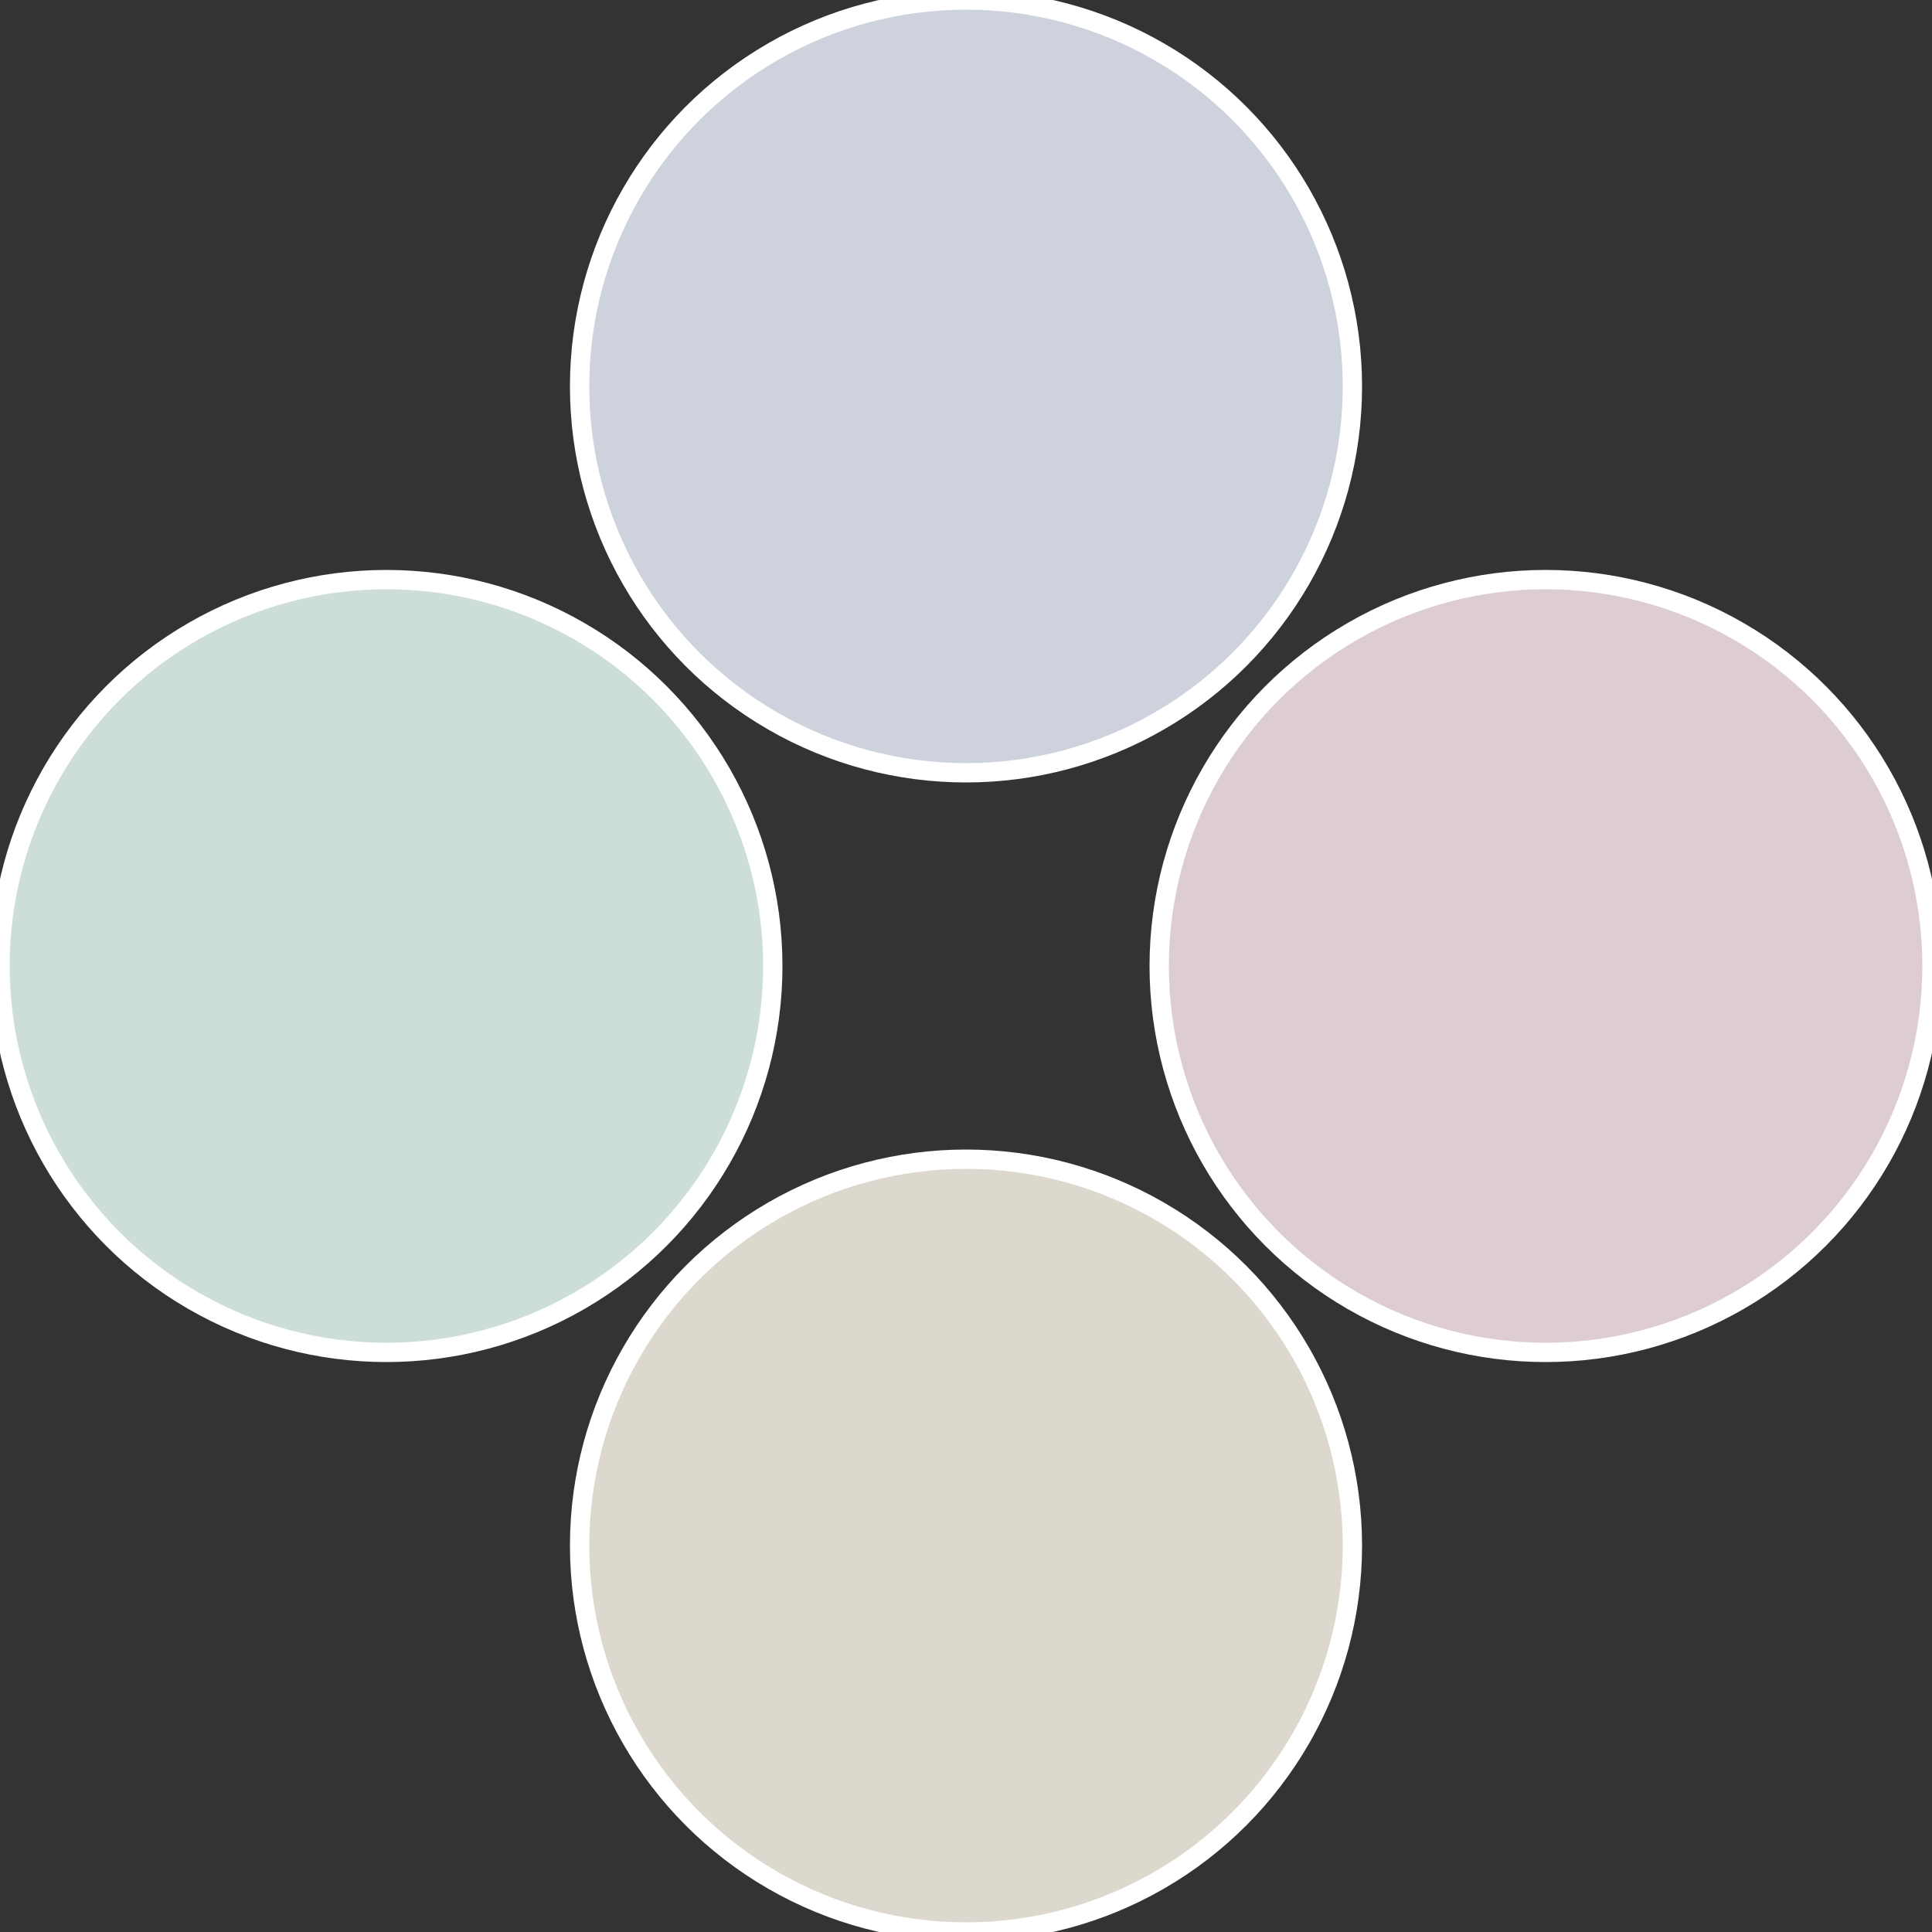
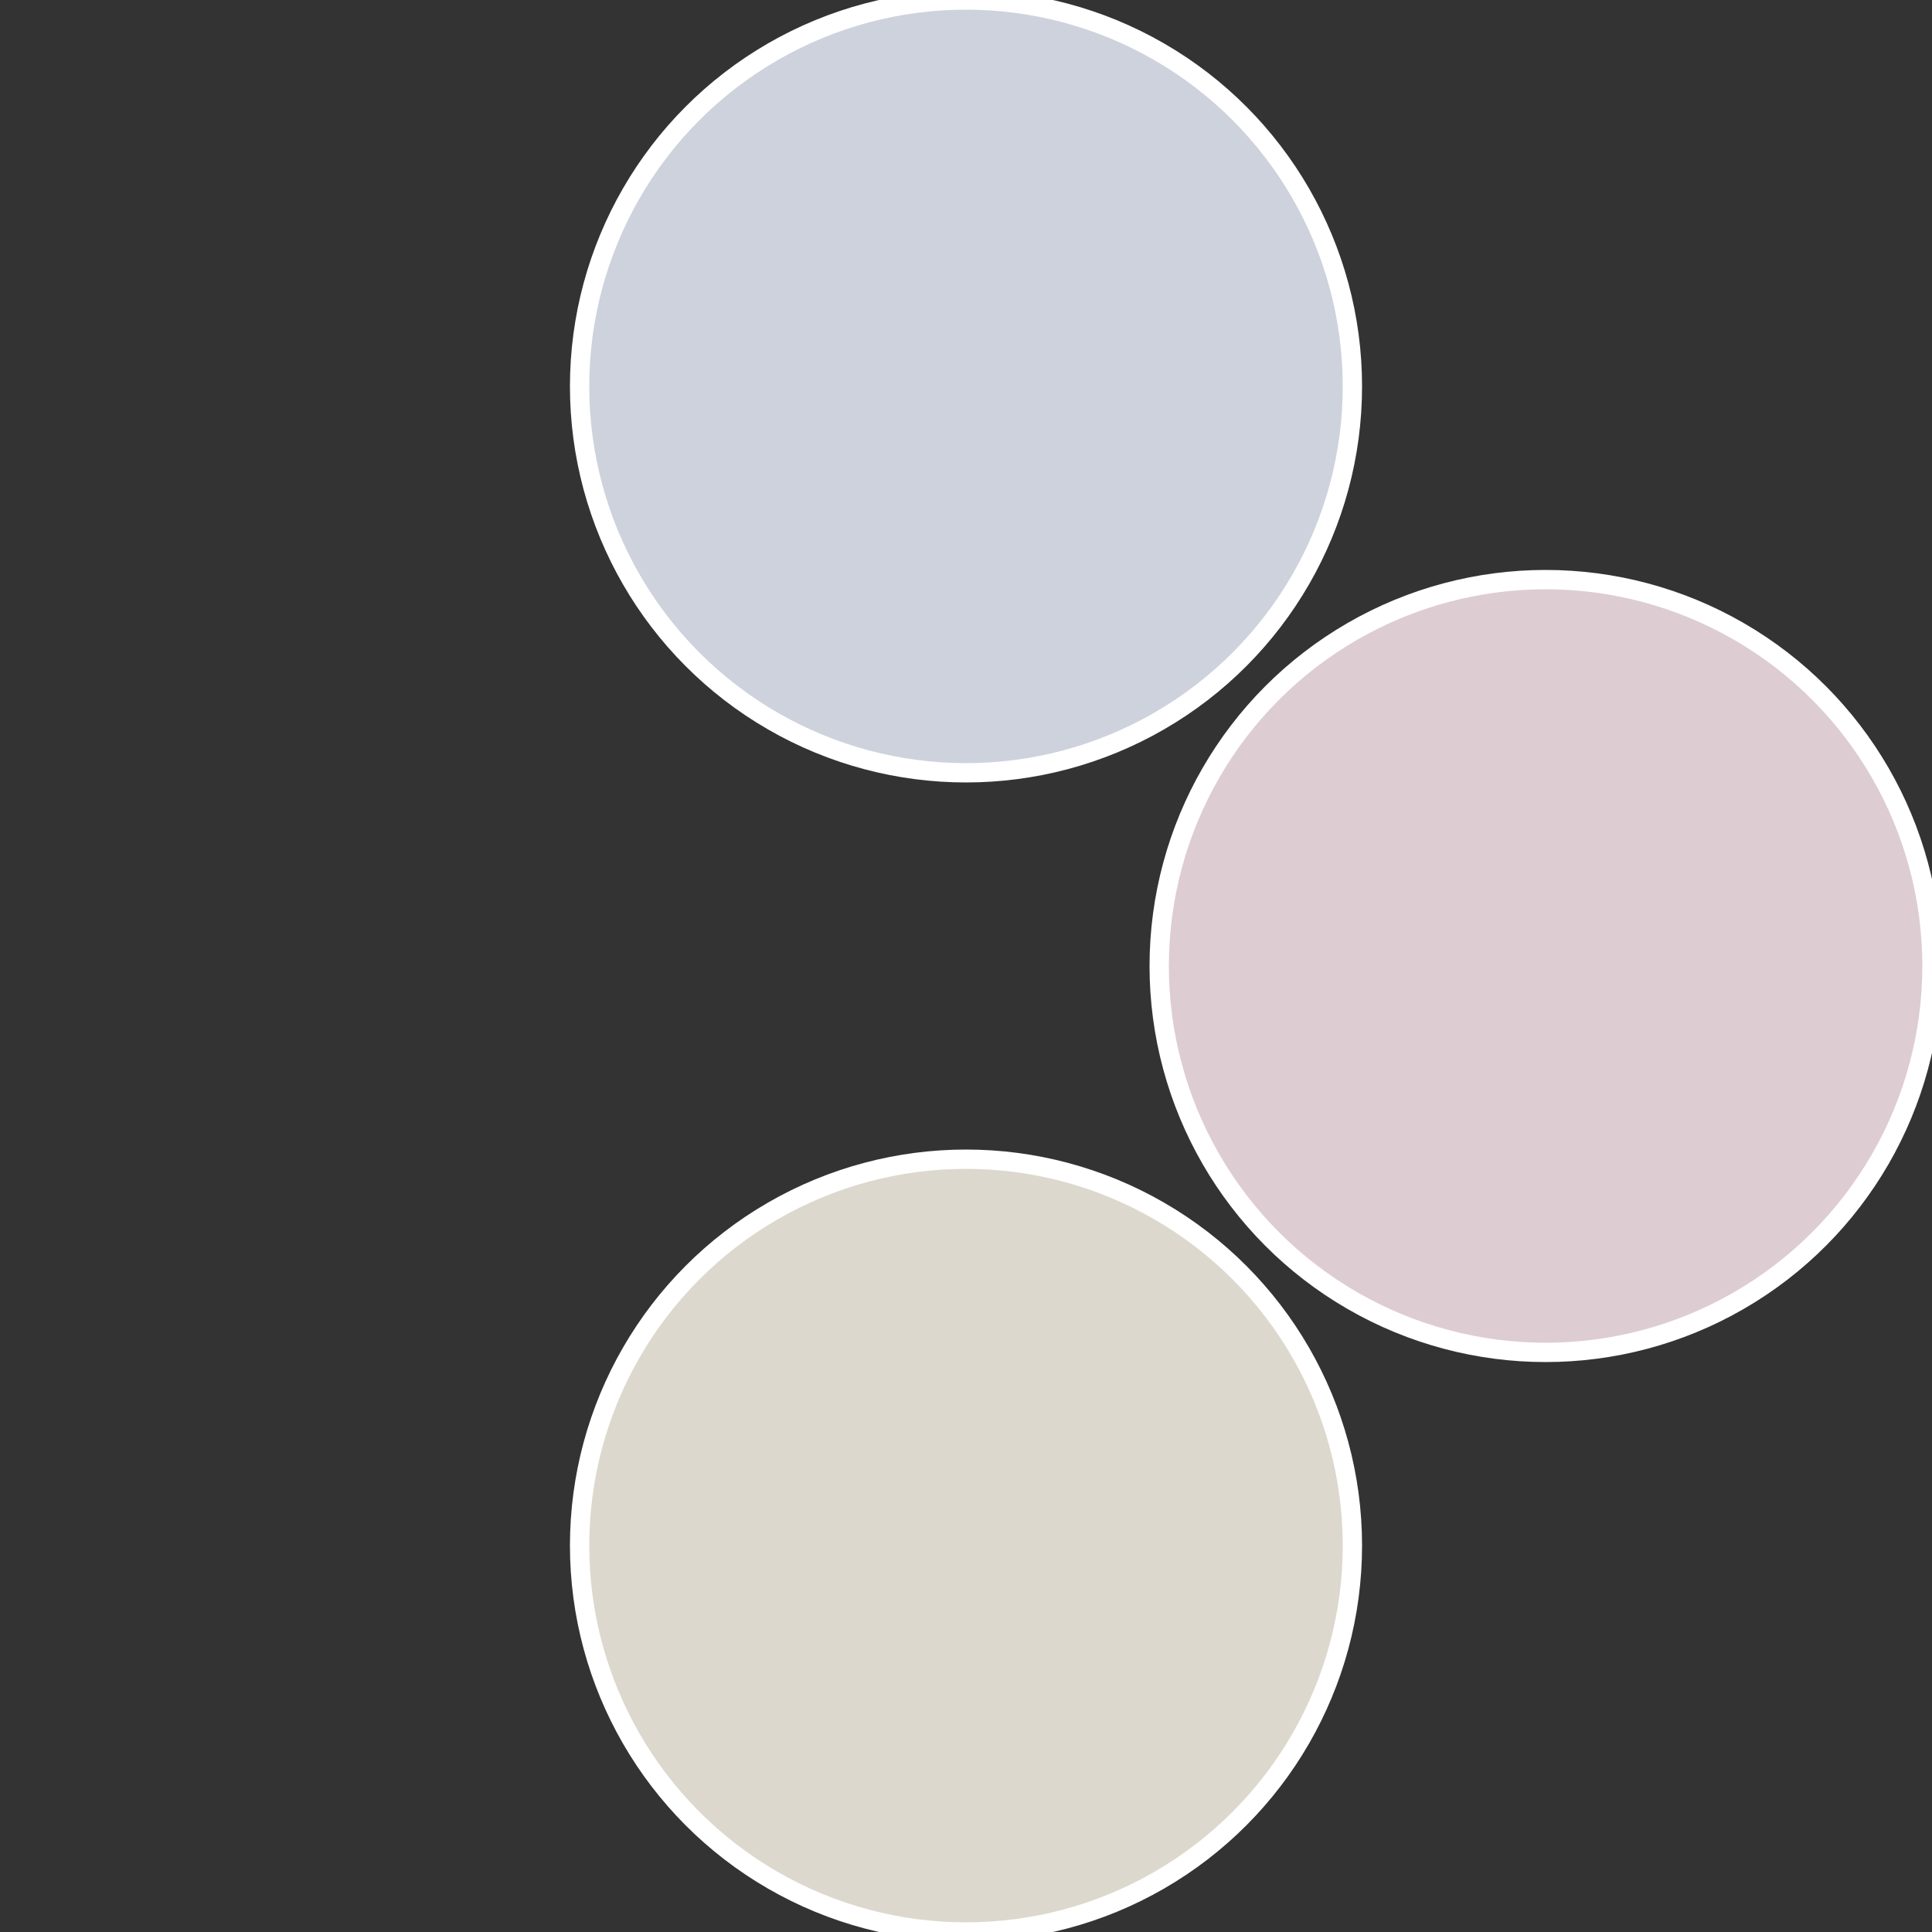
<svg xmlns="http://www.w3.org/2000/svg" width="500" height="500" viewBox="-1 -1 2 2">
  <rect x="-1" y="-1" width="2" height="2" fill="#333333" stroke="none" />
  <circle cx="0.6" cy="0" r="0.4" fill="#ddcdd2" stroke="#fff" stroke-width="1%" />
  <circle cx="3.6739403974421E-17" cy="0.6" r="0.4" fill="#ddd8cd" stroke="#fff" stroke-width="1%" />
-   <circle cx="-0.6" cy="7.3478807948841E-17" r="0.4" fill="#cdddd8" stroke="#fff" stroke-width="1%" />
  <circle cx="-1.1021821192326E-16" cy="-0.6" r="0.4" fill="#cdd2dd" stroke="#fff" stroke-width="1%" />
</svg>